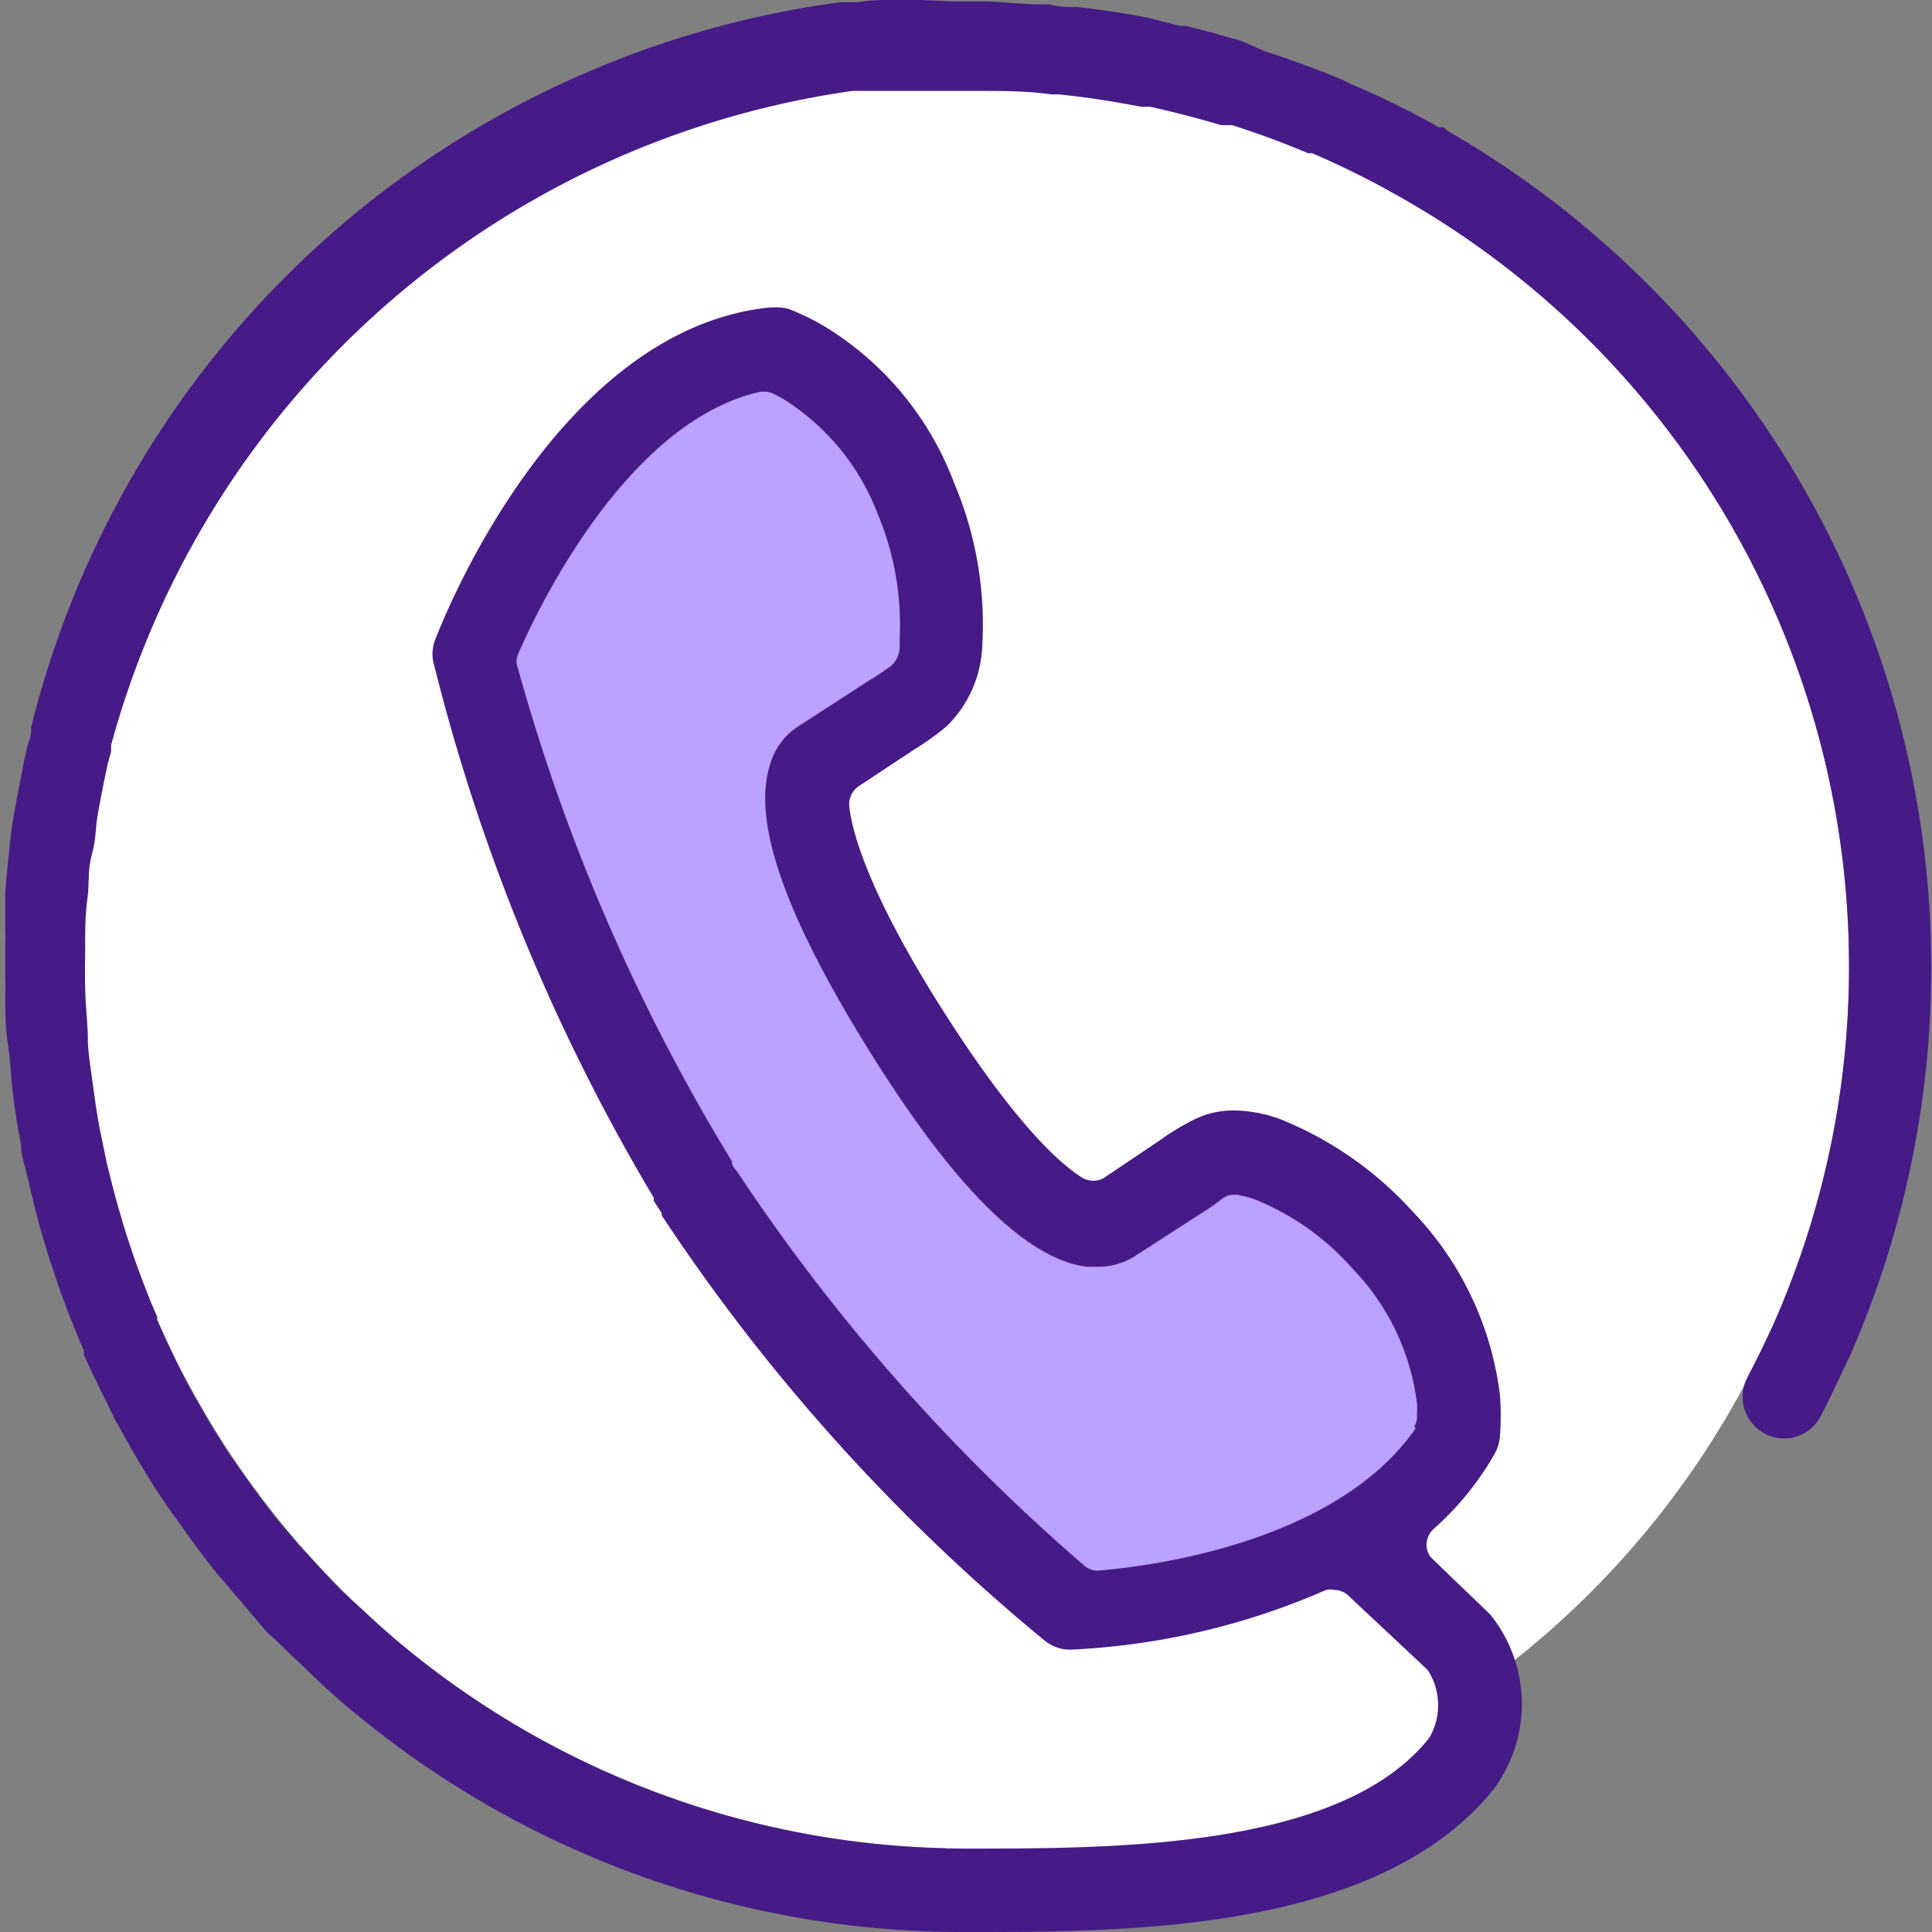
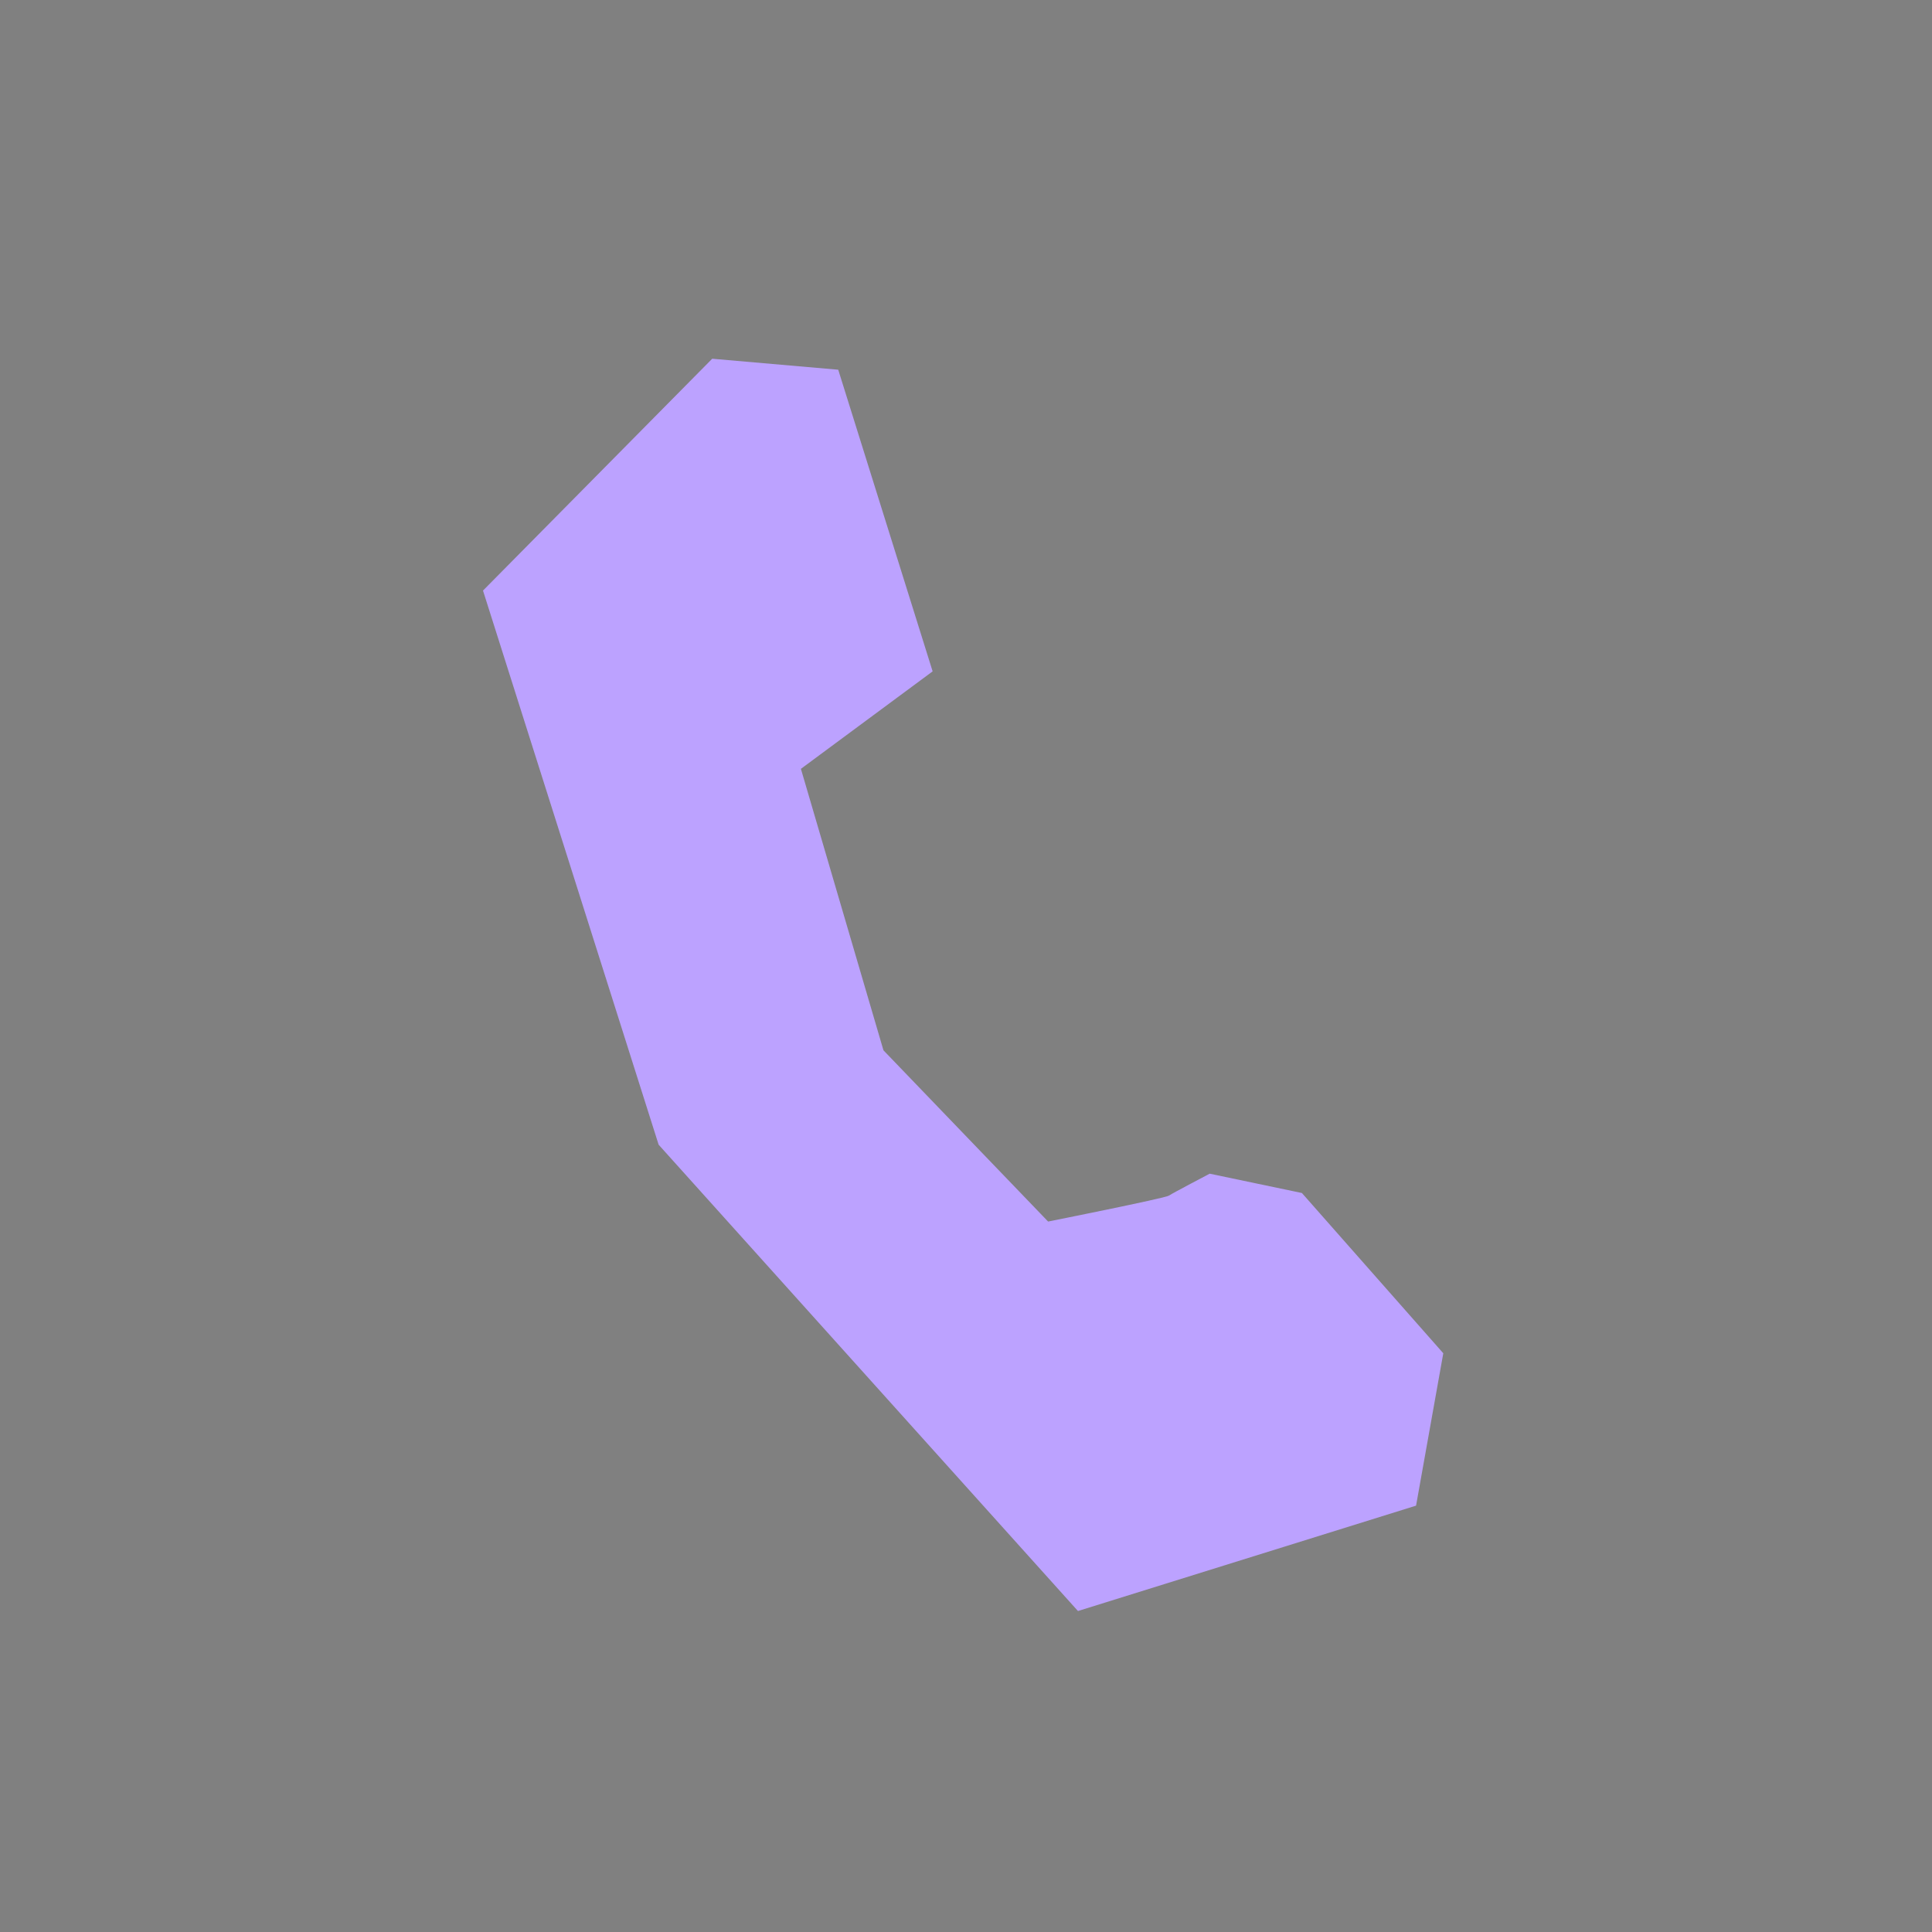
<svg xmlns="http://www.w3.org/2000/svg" viewBox="0 0 44 44">
  <rect x="0" y="0" width="44" height="44" fill="#808080" stroke="none" />
  <defs>
    <style>.cls-1{fill:#fff;}.cls-2{fill:#bca2ff;}.cls-3{fill:#461a87;}</style>
  </defs>
  <g id="Capa_2" data-name="Capa 2">
    <g id="Layer_1" data-name="Layer 1">
-       <path class="cls-1" d="M42.11,22A20.11,20.11,0,1,0,21.53,42.09l.07.68,7.54,0,4.62-2.17-.44-1.93A20.09,20.09,0,0,0,42.11,22Z" />
      <path class="cls-2" d="M19.09,8.42l2.15,6.87-3,2.22,1.88,6.41,3.75,3.9s2.66-.53,2.75-.59.93-.5.93-.5l2.1.44,3.22,3.65-.62,3.47-7.7,2.4L15,26.07,11,13.45l5.22-5.28Z" />
-       <path class="cls-3" d="M33,3a.4.4,0,0,1-.12-.1l-.11,0-.19-.11-.19-.1c-.54-.29-1.09-.55-1.63-.78l-.12-.06-.13-.06c-.56-.23-1.14-.44-1.72-.63L28.24.92,28.05.87C27.7.77,27.34.67,27,.59l-.13,0L26.13.4c-.52-.1-1.06-.18-1.6-.24-.21,0-.42,0-.63-.06h-.16c-.46,0-.92-.06-1.38-.07h-.71L21,0l-.37,0-.31,0c-.26,0-.51,0-.76.05l-.22,0-.2,0A22,22,0,0,0,.71,16.56l0,.1c0,.1-.05.21-.08.31-.1.43-.18.87-.27,1.35s-.11.66-.14.95-.07.65-.1,1.06l0,.29c0,.11,0,.22,0,.33v.27a2.44,2.44,0,0,1,0,.27c0,.09,0,.17,0,.26s0,.17,0,.25,0,.2,0,.3a2.46,2.46,0,0,1,0,.28c0,.43,0,.82.06,1.2s.06.62.1,1,.12.89.2,1.3c0,.26.11.53.16.79.12.5.24,1,.37,1.42.06.2.12.4.19.6.17.53.35,1,.55,1.49.05.13.1.25.16.37l0,.1c.24.55.48,1,.72,1.5l.16.28.07.13c.3.53.58,1,.86,1.41.06.1.13.19.19.28l.12.16c.35.5.65.91.95,1.27l.25.29.15.18.25.29c.17.2.33.4.5.58l.14.12.15.15.22.21.16.15c.36.35.79.76,1.25,1.14l.09.07A21.68,21.68,0,0,0,22,44c3.73,0,9.36,0,12-3.23a3.25,3.25,0,0,0-.06-4L32.62,35.5a.43.43,0,0,1-.13-.34.48.48,0,0,1,.15-.33,6.71,6.71,0,0,0,1.41-1.74,1,1,0,0,0,.11-.38,6.21,6.21,0,0,0,0-.94,7.31,7.31,0,0,0-2-4.19,8.15,8.15,0,0,0-3-2.09,3.14,3.14,0,0,0-1.05-.2,2,2,0,0,0-.94.22,5.7,5.7,0,0,0-.77.47l-1.25.84a.43.43,0,0,1-.25.07.48.48,0,0,1-.24-.06c-.47-.29-1.5-1.16-3.2-3.84s-2.07-4.09-2.12-4.65a.49.49,0,0,1,.21-.43l1.27-.84a6,6,0,0,0,.74-.53,2.7,2.7,0,0,0,.81-1.83A8.26,8.26,0,0,0,21.73,11a7.1,7.1,0,0,0-2.94-3.56,5.41,5.41,0,0,0-.82-.4A1,1,0,0,0,17.64,7h-.09c-4.94.49-7.56,7.34-7.66,7.63a.88.88,0,0,0,0,.53,45,45,0,0,0,5,12.12l0,0,0,.07h0s0,0,0,0l.18.28,0,.05,0,0a43.7,43.7,0,0,0,8.73,9.69.92.92,0,0,0,.57.2h0a16.34,16.34,0,0,0,5.83-1.36.45.45,0,0,1,.19,0,.47.47,0,0,1,.33.14L32.48,38a.35.35,0,0,1,.07.09,1.47,1.47,0,0,1,0,1.49c-2,2.52-7.13,2.52-10.5,2.52A20.1,20.1,0,0,1,9.31,37.59l0,0L9.2,37.5c-.38-.31-.72-.63-1.12-1a.86.86,0,0,1-.14-.13,2.39,2.39,0,0,1-.23-.22c-.34-.34-.65-.7-.94-1L6.65,35l-.26-.3c-.27-.33-.54-.7-.87-1.16l-.08-.11c-.06-.1-.13-.19-.2-.29-.26-.39-.51-.81-.78-1.29l-.06-.1-.15-.28C4,31,3.8,30.56,3.58,30.06l0-.07-.15-.35c-.17-.43-.34-.87-.5-1.37-.06-.18-.12-.37-.17-.55-.12-.4-.23-.82-.34-1.29l-.15-.73c-.07-.36-.12-.75-.18-1.18S2,23.88,2,23.62s-.05-.69-.06-1.09,0-.69,0-1,0-.7.05-1.06,0-.63.1-1,.08-.58.13-.88.15-.81.24-1.22l.07-.25,0-.15A20.47,20.47,0,0,1,19.42,2.07l.15,0,.22,0,.72,0h.28l.27,0c.27,0,.54,0,.82,0h.32c.62,0,1.19,0,1.74.08l.17,0c.62.06,1.25.16,1.87.28l.13,0,.08,0q.81.18,1.62.42l.1,0,.15,0c.6.19,1.19.41,1.73.64l.1,0c.53.23,1.07.49,1.59.77l.16.09a20.13,20.13,0,0,1,8.8,25.69c-.2.45-.42.9-.65,1.34a.95.95,0,0,0,.83,1.38.93.93,0,0,0,.84-.5c.25-.48.49-1,.71-1.47A22,22,0,0,0,33,3Zm-.76,29.53C30.53,35,26.61,35.64,25,35.77h0a.46.46,0,0,1-.29-.1,43.67,43.67,0,0,1-7.93-9l-.06-.07a.31.31,0,0,1-.05-.1l0-.05,0,0A44.06,44.06,0,0,1,11.79,15.2a.39.39,0,0,1,0-.28c.23-.54,2.32-5.3,5.54-6h.09a.46.46,0,0,1,.22.06l.19.1A5.34,5.34,0,0,1,20,11.73a6.54,6.54,0,0,1,.49,2.81l0,.17a.57.57,0,0,1-.23.48l-.35.24-.09.05L18.2,16.53a1.53,1.53,0,0,0-.67.91c-.4,1.29.36,3.44,2.31,6.56s3.58,4.69,4.92,4.85H25a1.57,1.57,0,0,0,.92-.29l1.55-1a3.5,3.5,0,0,0,.35-.25.45.45,0,0,1,.29-.1h.06a2.86,2.86,0,0,1,.37.09h0a5.9,5.9,0,0,1,2.27,1.6,5.34,5.34,0,0,1,1.46,3.06,2.45,2.45,0,0,1,0,.27A.45.45,0,0,1,32.21,32.49Z" />
    </g>
  </g>
</svg>